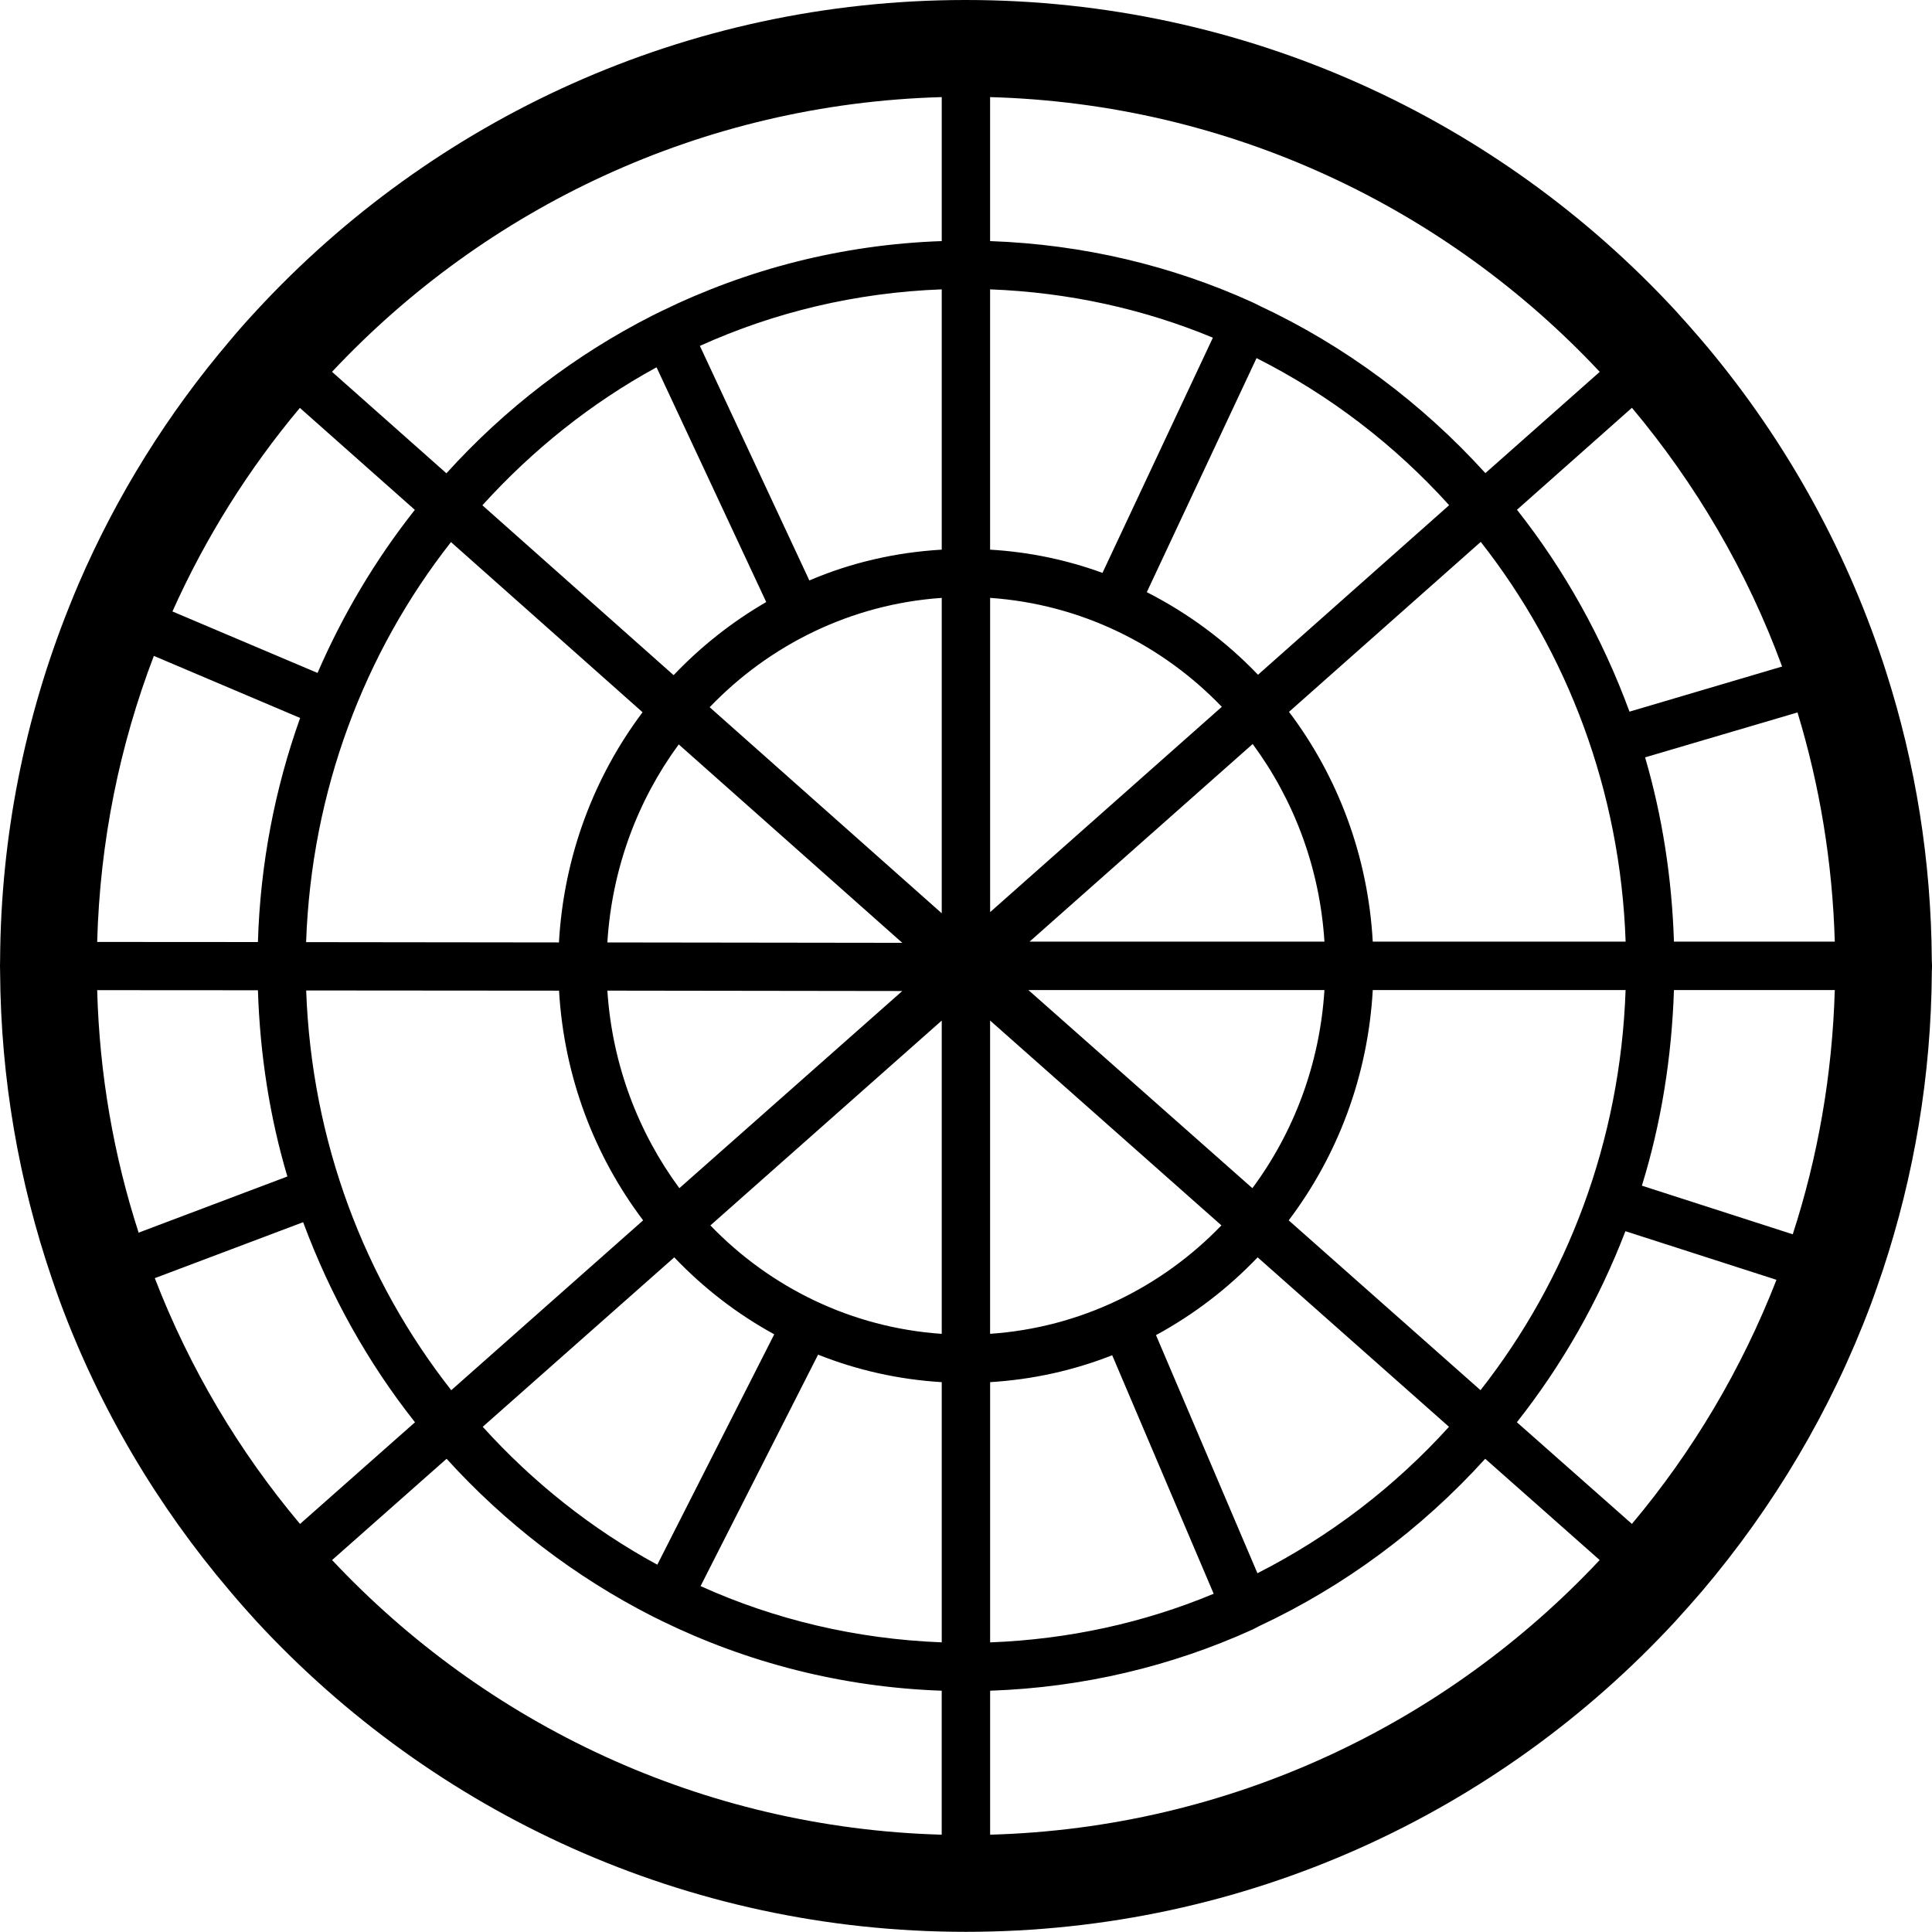
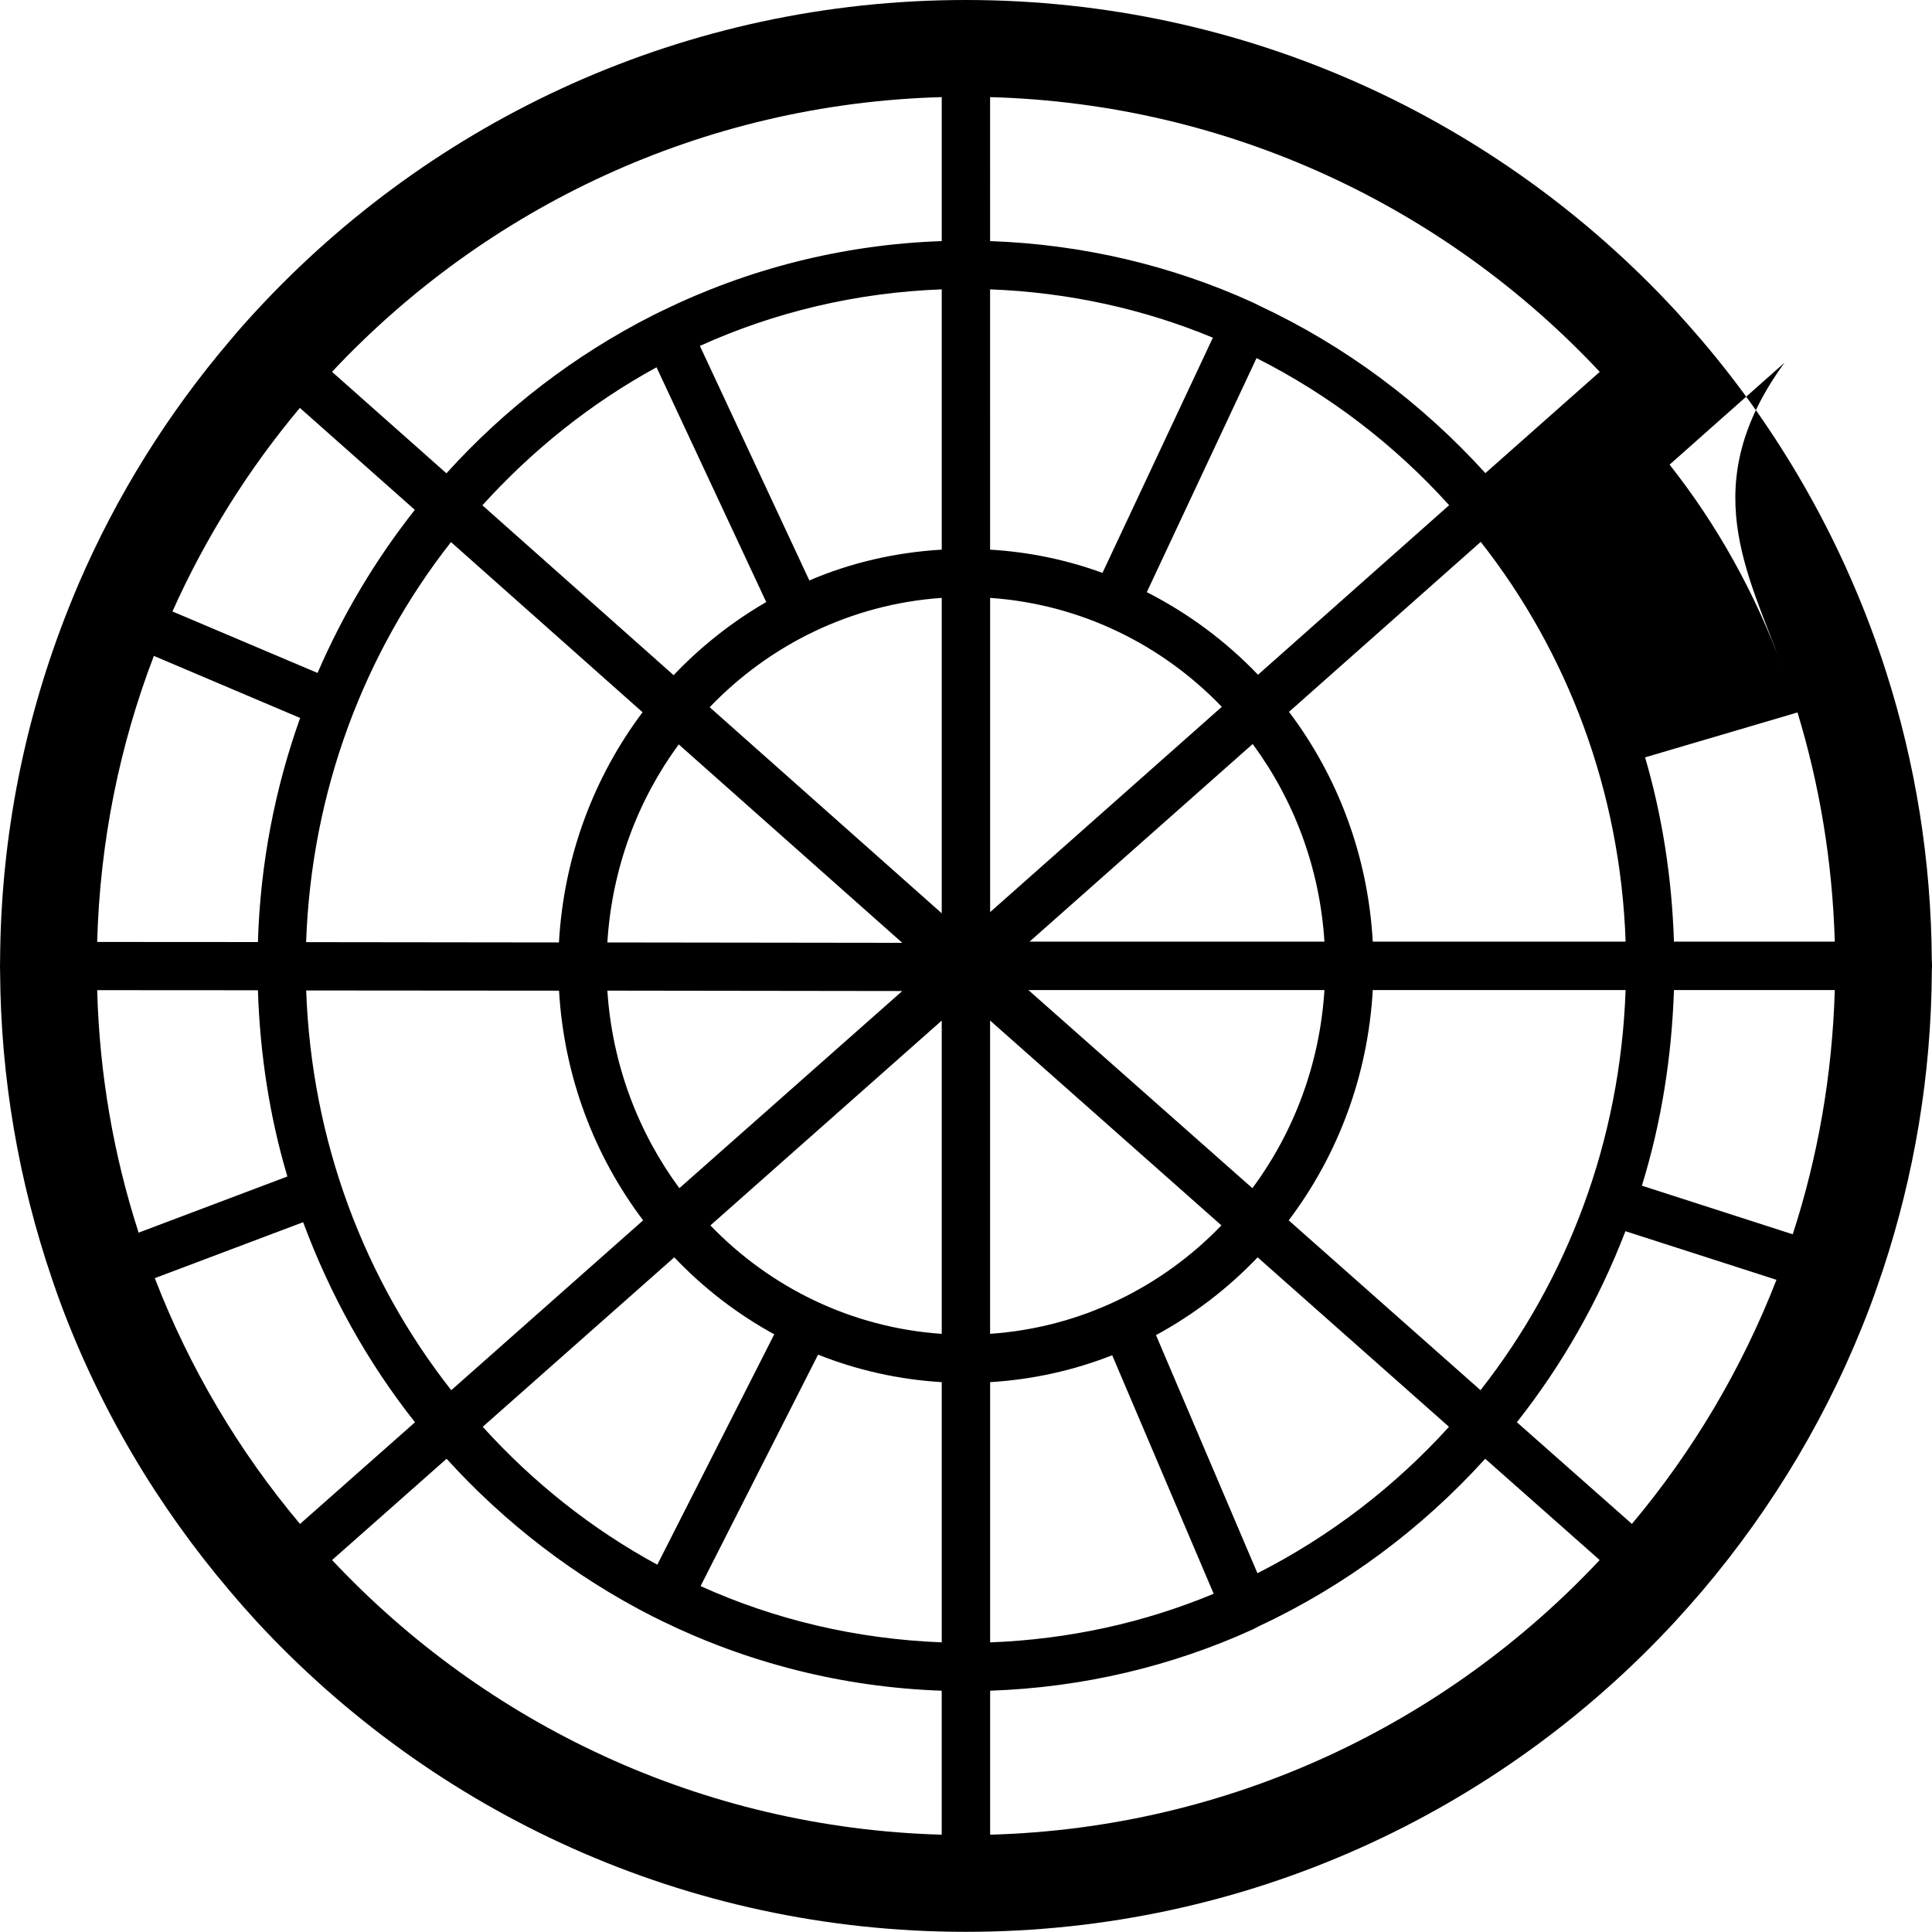
<svg xmlns="http://www.w3.org/2000/svg" version="1.1" id="Layer_1" width="58.45" height="58.444" viewBox="0 0 58.45 58.444" overflow="visible" enable-background="new 0 0 58.45 58.444" xml:space="preserve">
  <g>
-     <path d="M58.444,29.051c-0.018-3.032-0.498-5.959-1.377-8.707c-0.067-0.223-0.146-0.445-0.223-0.671   c-1.201-3.466-3.029-6.639-5.361-9.378c-0.264-0.308-0.527-0.606-0.797-0.902C45.343,3.618,37.708,0,29.219,0   C20.739,0,13.1,3.618,7.761,9.393C7.488,9.688,7.22,9.987,6.962,10.298c-1.872,2.197-3.423,4.673-4.581,7.359   c-0.108,0.246-0.207,0.498-0.306,0.744C0.759,21.7,0.023,25.289,0.003,29.051C0.003,29.109,0,29.162,0,29.224   c0,0.056,0.003,0.111,0.003,0.17c0.018,3.243,0.57,6.354,1.56,9.267c0.081,0.231,0.158,0.469,0.243,0.694   c1.197,3.243,2.958,6.208,5.156,8.789c0.261,0.311,0.529,0.612,0.801,0.911c5.341,5.774,12.976,9.39,21.456,9.39   c8.489,0,16.124-3.615,21.461-9.39c0.275-0.299,0.539-0.601,0.803-0.905c2.168-2.552,3.905-5.467,5.104-8.654   c0.135-0.36,0.258-0.724,0.381-1.084c0.938-2.842,1.459-5.868,1.477-9.018c0-0.059,0.006-0.114,0.006-0.17   C58.45,29.162,58.444,29.106,58.444,29.051 M55.509,28.488h-4.866c-0.062-1.931-0.354-3.8-0.873-5.575l4.611-1.359   C55.052,23.76,55.438,26.08,55.509,28.488 M53.915,20.165l-4.617,1.365c-0.82-2.229-1.969-4.292-3.404-6.108l3.478-3.085   C51.308,14.646,52.86,17.288,53.915,20.165 M31.113,29.953h8.956c-0.141,2.241-0.929,4.307-2.18,5.994L31.113,29.953z    M36.952,37.072c-1.811,1.881-4.271,3.094-6.998,3.281v-9.478L36.952,37.072z M29.955,27.595v-9.507   c2.733,0.19,5.196,1.409,7.009,3.296L29.955,27.595z M31.148,28.488l6.75-5.979c1.245,1.688,2.03,3.744,2.171,5.979H31.148z    M34.695,17.915l3.32-7.081c2.206,1.113,4.175,2.622,5.827,4.45l-5.783,5.13C37.087,19.397,35.95,18.554,34.695,17.915    M33.354,17.332c-1.075-0.393-2.215-0.633-3.4-0.703V8.754c2.374,0.091,4.643,0.592,6.74,1.462L33.354,17.332z M29.955,41.815   c1.293-0.079,2.533-0.357,3.693-0.814l3.07,7.216c-2.101,0.876-4.382,1.38-6.763,1.471V41.815z M34.973,40.392   c1.145-0.621,2.179-1.415,3.075-2.353l5.789,5.127c-1.646,1.816-3.604,3.316-5.795,4.43L34.973,40.392z M38.988,36.92   c1.474-1.951,2.396-4.351,2.543-6.967h7.649c-0.158,4.57-1.767,8.766-4.389,12.105L38.988,36.92z M41.531,28.488   c-0.146-2.607-1.063-5.004-2.534-6.952l5.801-5.142c2.619,3.334,4.225,7.529,4.383,12.094H41.531z M48.398,11.25l-3.46,3.064   c-1.925-2.121-4.242-3.853-6.85-5.071c-0.064-0.032-0.129-0.067-0.196-0.097c-2.441-1.11-5.124-1.752-7.938-1.852V2.938   C37.216,3.138,43.755,6.293,48.398,11.25 M27.297,29.982l-6.744,5.965c-1.242-1.685-2.032-3.741-2.178-5.977L27.297,29.982z    M18.375,28.512c0.138-2.238,0.918-4.301,2.159-5.991l6.763,6.003L18.375,28.512z M28.491,30.876v9.478   c-2.73-0.188-5.187-1.4-6.999-3.281L28.491,30.876z M21.47,21.396c1.815-1.893,4.282-3.117,7.021-3.308v9.542L21.47,21.396z    M20.379,20.426l-5.785-5.139c1.516-1.673,3.289-3.094,5.269-4.175l3.318,7.102C22.146,18.814,21.204,19.559,20.379,20.426    M19.44,21.548c-1.468,1.954-2.382,4.351-2.53,6.964l-7.649-0.009c0.16-4.573,1.764-8.766,4.383-12.103L19.44,21.548z    M16.913,29.971c0.151,2.607,1.075,5.004,2.544,6.949l-5.805,5.139c-2.622-3.34-4.226-7.526-4.389-12.094L16.913,29.971z    M20.399,38.039c0.882,0.926,1.9,1.714,3.025,2.329l-3.538,6.97c-1.986-1.078-3.765-2.496-5.282-4.172L20.399,38.039z    M24.75,40.983c1.17,0.466,2.43,0.753,3.741,0.832v7.872c-2.587-0.1-5.049-0.686-7.296-1.702L24.75,40.983z M24.486,17.561   l-3.312-7.096c2.253-1.02,4.721-1.614,7.317-1.711v7.875C27.083,16.711,25.731,17.027,24.486,17.561 M28.491,2.938v4.356   c-3.022,0.105-5.877,0.85-8.461,2.109c-0.095,0.047-0.192,0.094-0.287,0.141c-2.358,1.198-4.468,2.818-6.237,4.775l-3.461-3.07   C14.691,6.293,21.227,3.138,28.491,2.938 M9.072,12.34l3.478,3.085c-1.182,1.497-2.172,3.152-2.943,4.934l-4.39-1.86   C6.218,16.263,7.521,14.191,9.072,12.34 M4.655,19.843l4.425,1.878c-0.759,2.127-1.206,4.403-1.277,6.779L2.94,28.497   C3.023,25.453,3.621,22.544,4.655,19.843 M2.94,29.956l4.863,0.003c0.063,1.954,0.359,3.844,0.891,5.634l-4.5,1.699   C3.441,34.969,3.009,32.508,2.94,29.956 M4.683,38.669l4.488-1.693c0.819,2.206,1.956,4.248,3.384,6.053l-3.478,3.076   C7.226,43.904,5.736,41.394,4.683,38.669 M10.047,47.197l3.464-3.064c1.77,1.951,3.879,3.571,6.234,4.77   c0.086,0.044,0.174,0.082,0.261,0.129c2.585,1.263,5.454,2.013,8.484,2.118v4.356C21.227,55.304,14.694,52.151,10.047,47.197    M29.955,55.506v-4.356c2.814-0.097,5.493-0.741,7.935-1.849c0.064-0.032,0.126-0.067,0.193-0.1   c2.602-1.216,4.925-2.944,6.85-5.068l3.463,3.064C43.752,52.151,37.216,55.304,29.955,55.506 M49.371,46.104l-3.48-3.076   c1.368-1.731,2.476-3.677,3.284-5.78l4.57,1.471C52.69,41.426,51.208,43.919,49.371,46.104 M54.237,37.342l-4.564-1.471   c0.58-1.875,0.902-3.864,0.97-5.918h4.866C55.433,32.525,54.996,35.007,54.237,37.342" />
+     <path d="M58.444,29.051c-0.018-3.032-0.498-5.959-1.377-8.707c-0.067-0.223-0.146-0.445-0.223-0.671   c-1.201-3.466-3.029-6.639-5.361-9.378c-0.264-0.308-0.527-0.606-0.797-0.902C45.343,3.618,37.708,0,29.219,0   C20.739,0,13.1,3.618,7.761,9.393C7.488,9.688,7.22,9.987,6.962,10.298c-1.872,2.197-3.423,4.673-4.581,7.359   c-0.108,0.246-0.207,0.498-0.306,0.744C0.759,21.7,0.023,25.289,0.003,29.051C0.003,29.109,0,29.162,0,29.224   c0,0.056,0.003,0.111,0.003,0.17c0.018,3.243,0.57,6.354,1.56,9.267c0.081,0.231,0.158,0.469,0.243,0.694   c1.197,3.243,2.958,6.208,5.156,8.789c0.261,0.311,0.529,0.612,0.801,0.911c5.341,5.774,12.976,9.39,21.456,9.39   c8.489,0,16.124-3.615,21.461-9.39c0.275-0.299,0.539-0.601,0.803-0.905c2.168-2.552,3.905-5.467,5.104-8.654   c0.135-0.36,0.258-0.724,0.381-1.084c0.938-2.842,1.459-5.868,1.477-9.018c0-0.059,0.006-0.114,0.006-0.17   C58.45,29.162,58.444,29.106,58.444,29.051 M55.509,28.488h-4.866c-0.062-1.931-0.354-3.8-0.873-5.575l4.611-1.359   C55.052,23.76,55.438,26.08,55.509,28.488 M53.915,20.165c-0.82-2.229-1.969-4.292-3.404-6.108l3.478-3.085   C51.308,14.646,52.86,17.288,53.915,20.165 M31.113,29.953h8.956c-0.141,2.241-0.929,4.307-2.18,5.994L31.113,29.953z    M36.952,37.072c-1.811,1.881-4.271,3.094-6.998,3.281v-9.478L36.952,37.072z M29.955,27.595v-9.507   c2.733,0.19,5.196,1.409,7.009,3.296L29.955,27.595z M31.148,28.488l6.75-5.979c1.245,1.688,2.03,3.744,2.171,5.979H31.148z    M34.695,17.915l3.32-7.081c2.206,1.113,4.175,2.622,5.827,4.45l-5.783,5.13C37.087,19.397,35.95,18.554,34.695,17.915    M33.354,17.332c-1.075-0.393-2.215-0.633-3.4-0.703V8.754c2.374,0.091,4.643,0.592,6.74,1.462L33.354,17.332z M29.955,41.815   c1.293-0.079,2.533-0.357,3.693-0.814l3.07,7.216c-2.101,0.876-4.382,1.38-6.763,1.471V41.815z M34.973,40.392   c1.145-0.621,2.179-1.415,3.075-2.353l5.789,5.127c-1.646,1.816-3.604,3.316-5.795,4.43L34.973,40.392z M38.988,36.92   c1.474-1.951,2.396-4.351,2.543-6.967h7.649c-0.158,4.57-1.767,8.766-4.389,12.105L38.988,36.92z M41.531,28.488   c-0.146-2.607-1.063-5.004-2.534-6.952l5.801-5.142c2.619,3.334,4.225,7.529,4.383,12.094H41.531z M48.398,11.25l-3.46,3.064   c-1.925-2.121-4.242-3.853-6.85-5.071c-0.064-0.032-0.129-0.067-0.196-0.097c-2.441-1.11-5.124-1.752-7.938-1.852V2.938   C37.216,3.138,43.755,6.293,48.398,11.25 M27.297,29.982l-6.744,5.965c-1.242-1.685-2.032-3.741-2.178-5.977L27.297,29.982z    M18.375,28.512c0.138-2.238,0.918-4.301,2.159-5.991l6.763,6.003L18.375,28.512z M28.491,30.876v9.478   c-2.73-0.188-5.187-1.4-6.999-3.281L28.491,30.876z M21.47,21.396c1.815-1.893,4.282-3.117,7.021-3.308v9.542L21.47,21.396z    M20.379,20.426l-5.785-5.139c1.516-1.673,3.289-3.094,5.269-4.175l3.318,7.102C22.146,18.814,21.204,19.559,20.379,20.426    M19.44,21.548c-1.468,1.954-2.382,4.351-2.53,6.964l-7.649-0.009c0.16-4.573,1.764-8.766,4.383-12.103L19.44,21.548z    M16.913,29.971c0.151,2.607,1.075,5.004,2.544,6.949l-5.805,5.139c-2.622-3.34-4.226-7.526-4.389-12.094L16.913,29.971z    M20.399,38.039c0.882,0.926,1.9,1.714,3.025,2.329l-3.538,6.97c-1.986-1.078-3.765-2.496-5.282-4.172L20.399,38.039z    M24.75,40.983c1.17,0.466,2.43,0.753,3.741,0.832v7.872c-2.587-0.1-5.049-0.686-7.296-1.702L24.75,40.983z M24.486,17.561   l-3.312-7.096c2.253-1.02,4.721-1.614,7.317-1.711v7.875C27.083,16.711,25.731,17.027,24.486,17.561 M28.491,2.938v4.356   c-3.022,0.105-5.877,0.85-8.461,2.109c-0.095,0.047-0.192,0.094-0.287,0.141c-2.358,1.198-4.468,2.818-6.237,4.775l-3.461-3.07   C14.691,6.293,21.227,3.138,28.491,2.938 M9.072,12.34l3.478,3.085c-1.182,1.497-2.172,3.152-2.943,4.934l-4.39-1.86   C6.218,16.263,7.521,14.191,9.072,12.34 M4.655,19.843l4.425,1.878c-0.759,2.127-1.206,4.403-1.277,6.779L2.94,28.497   C3.023,25.453,3.621,22.544,4.655,19.843 M2.94,29.956l4.863,0.003c0.063,1.954,0.359,3.844,0.891,5.634l-4.5,1.699   C3.441,34.969,3.009,32.508,2.94,29.956 M4.683,38.669l4.488-1.693c0.819,2.206,1.956,4.248,3.384,6.053l-3.478,3.076   C7.226,43.904,5.736,41.394,4.683,38.669 M10.047,47.197l3.464-3.064c1.77,1.951,3.879,3.571,6.234,4.77   c0.086,0.044,0.174,0.082,0.261,0.129c2.585,1.263,5.454,2.013,8.484,2.118v4.356C21.227,55.304,14.694,52.151,10.047,47.197    M29.955,55.506v-4.356c2.814-0.097,5.493-0.741,7.935-1.849c0.064-0.032,0.126-0.067,0.193-0.1   c2.602-1.216,4.925-2.944,6.85-5.068l3.463,3.064C43.752,52.151,37.216,55.304,29.955,55.506 M49.371,46.104l-3.48-3.076   c1.368-1.731,2.476-3.677,3.284-5.78l4.57,1.471C52.69,41.426,51.208,43.919,49.371,46.104 M54.237,37.342l-4.564-1.471   c0.58-1.875,0.902-3.864,0.97-5.918h4.866C55.433,32.525,54.996,35.007,54.237,37.342" />
  </g>
</svg>